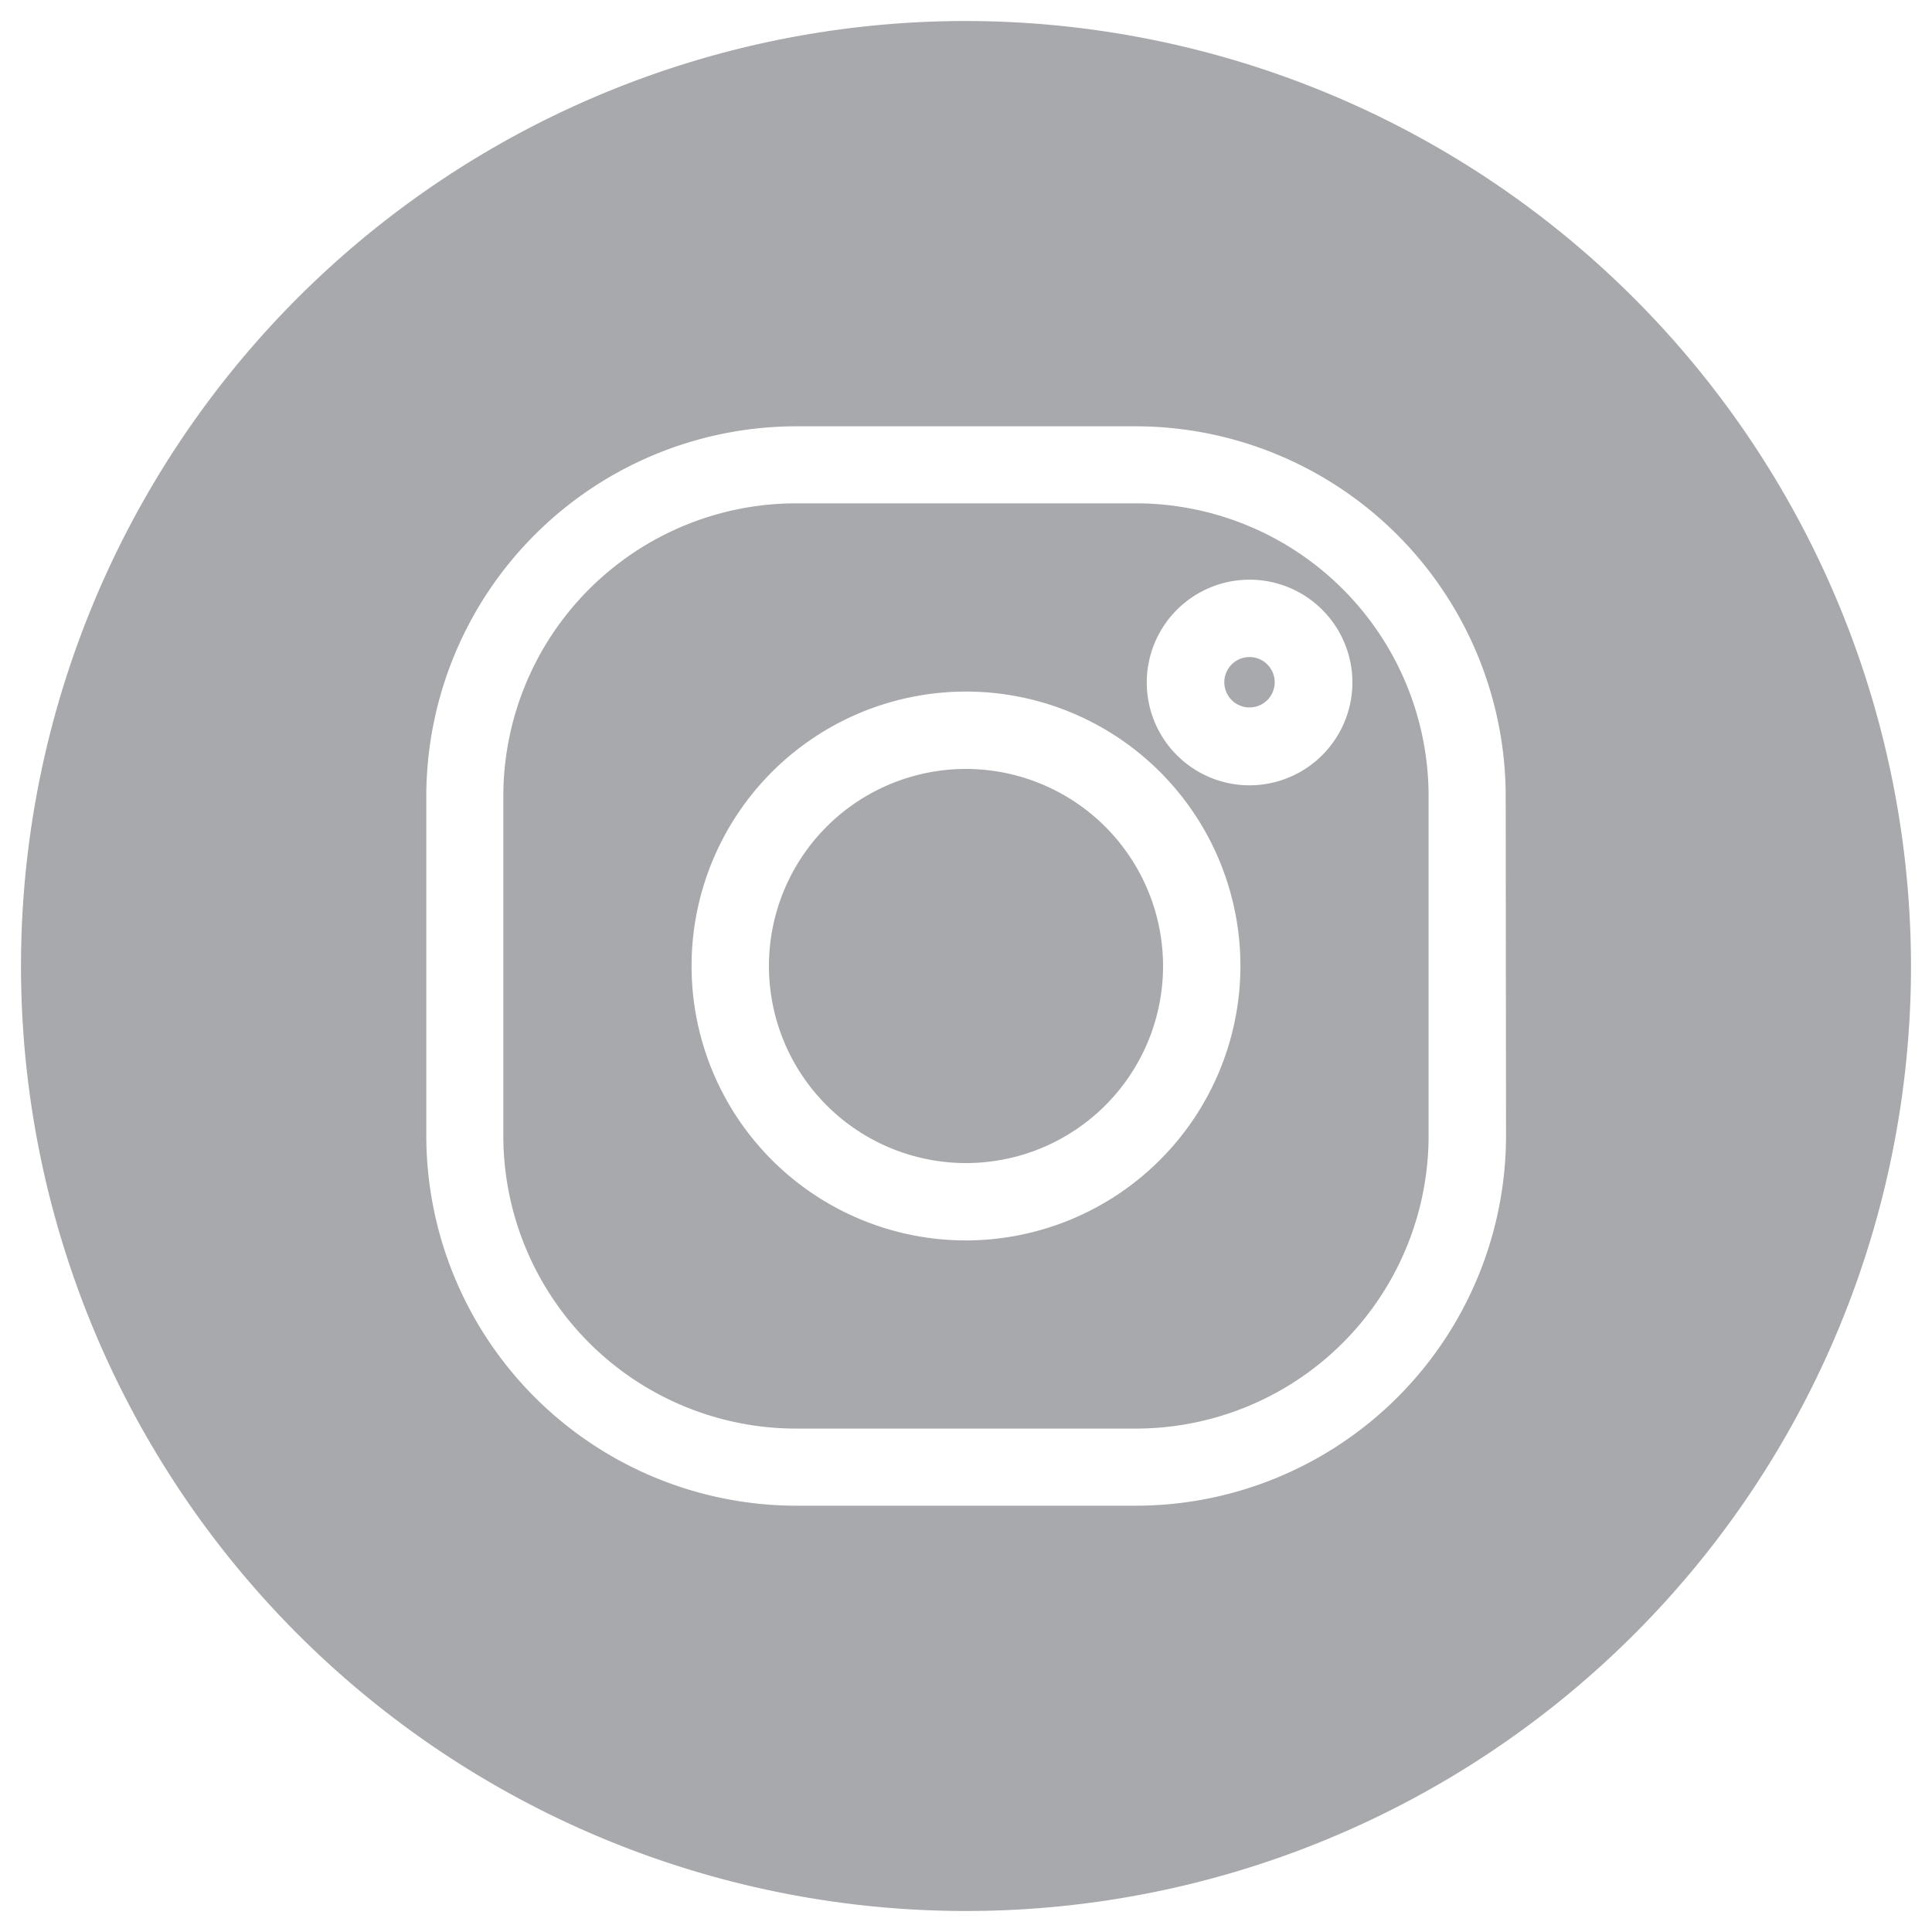
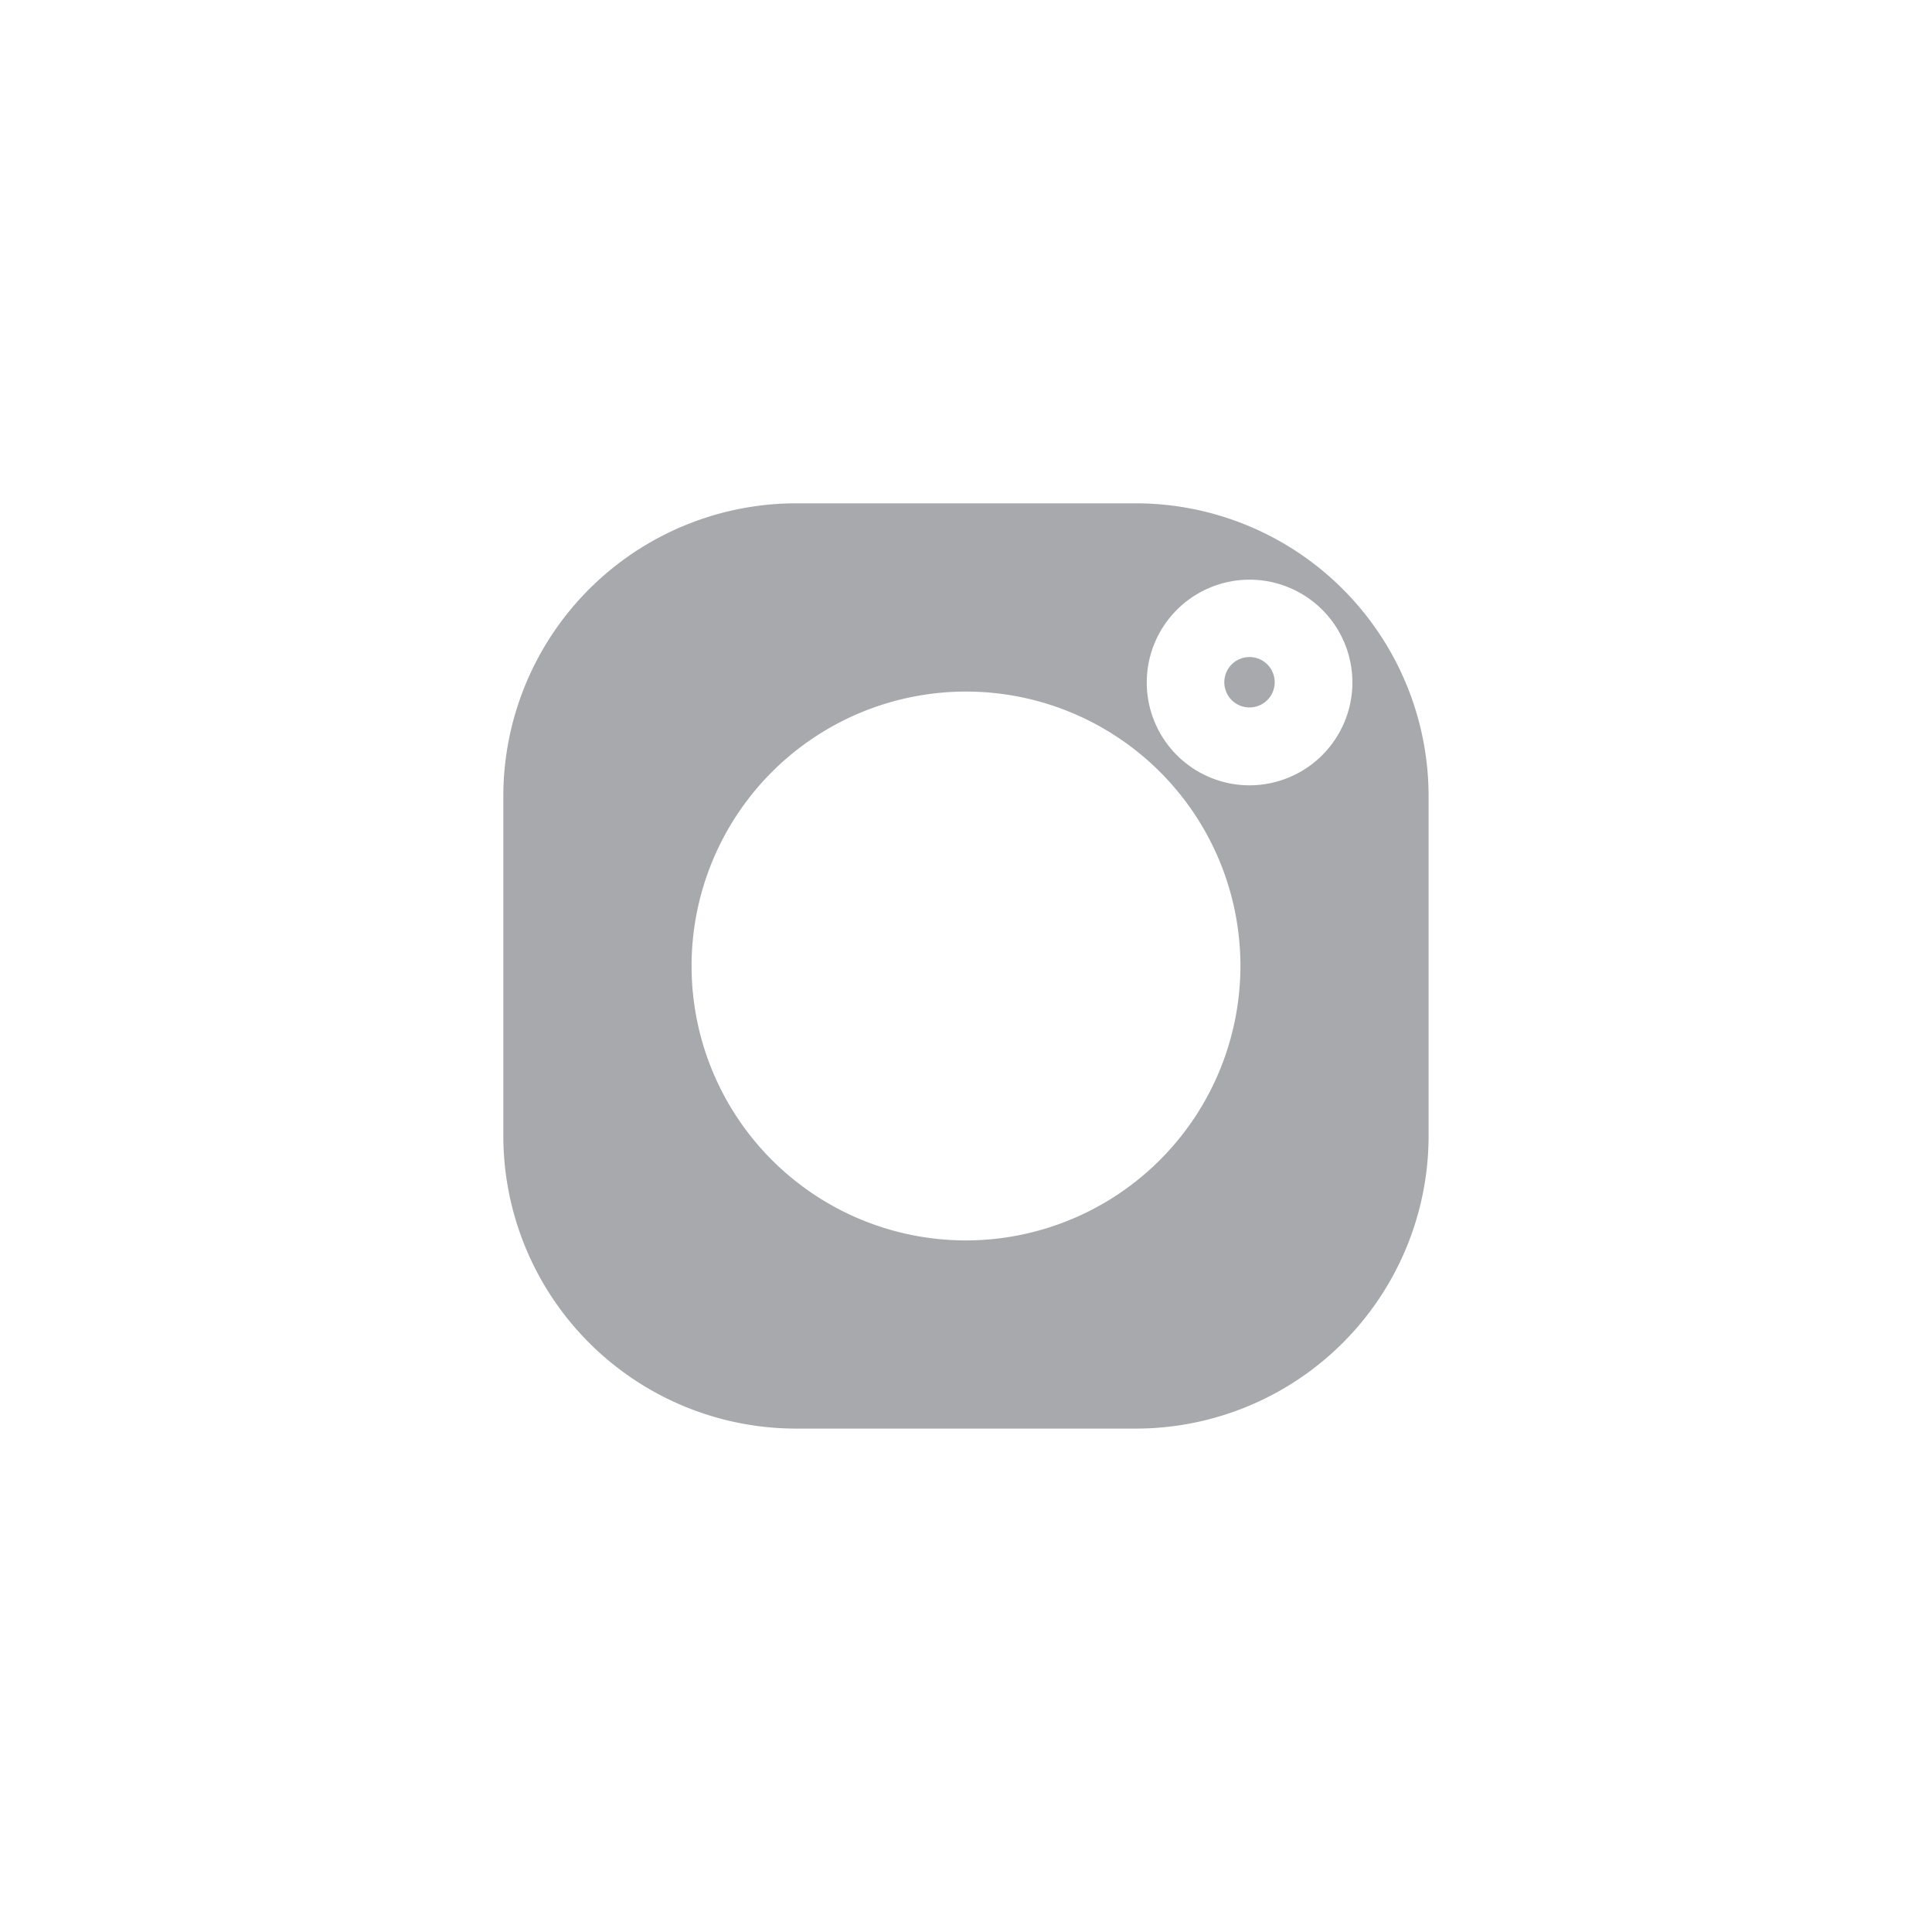
<svg xmlns="http://www.w3.org/2000/svg" id="b9e2166e-d866-4bac-944c-570e10a0cbfe" data-name="Layer 1" viewBox="0 0 230 230">
  <defs>
    <style>.a2db3b7f-37e3-49da-a657-e07307e85c35{fill:none;}.bf9e9ee0-8226-4dd5-ac96-27561196be10{fill:#a7a9ac;}.fe0798d9-a8f3-48c5-9508-223092832a2c{clip-path:url(#b7789a6f-197f-40cf-a3d3-a8cb41f573ef);}</style>
    <clipPath id="b7789a6f-197f-40cf-a3d3-a8cb41f573ef">
-       <rect class="a2db3b7f-37e3-49da-a657-e07307e85c35" x="2.5" y="2.5" width="225" height="225" />
-     </clipPath>
+       </clipPath>
  </defs>
  <g id="b1207161-e31c-4429-83ad-c33d7a326a3b" data-name="surface1">
-     <path class="bf9e9ee0-8226-4dd5-ac96-27561196be10" d="M115,91.54A23.46,23.46,0,1,0,138.46,115,23.49,23.49,0,0,0,115,91.54Z" />
    <path class="bf9e9ee0-8226-4dd5-ac96-27561196be10" d="M148.75,78.22a3,3,0,1,0,3,3A3,3,0,0,0,148.75,78.22Z" />
    <g class="fe0798d9-a8f3-48c5-9508-223092832a2c">
-       <path class="bf9e9ee0-8226-4dd5-ac96-27561196be10" d="M115,2.5A112.5,112.5,0,1,0,227.5,115,112.63,112.63,0,0,0,115,2.5Zm64.29,132.75a44.09,44.09,0,0,1-44,44H94.75a44.09,44.09,0,0,1-44-44V94.75a44.09,44.09,0,0,1,44-44h40.5a44.09,44.09,0,0,1,44,44Z" />
-     </g>
+       </g>
    <path class="bf9e9ee0-8226-4dd5-ac96-27561196be10" d="M135.25,59.92H94.75A34.88,34.88,0,0,0,59.92,94.75v40.5a34.87,34.87,0,0,0,34.83,34.82h40.5a34.86,34.86,0,0,0,34.82-34.82V94.75A34.87,34.87,0,0,0,135.25,59.92ZM115,147.67A32.67,32.67,0,1,1,147.67,115,32.71,32.71,0,0,1,115,147.67Zm33.75-54.18A12.24,12.24,0,1,1,161,81.25,12.26,12.26,0,0,1,148.75,93.49Z" />
  </g>
</svg>